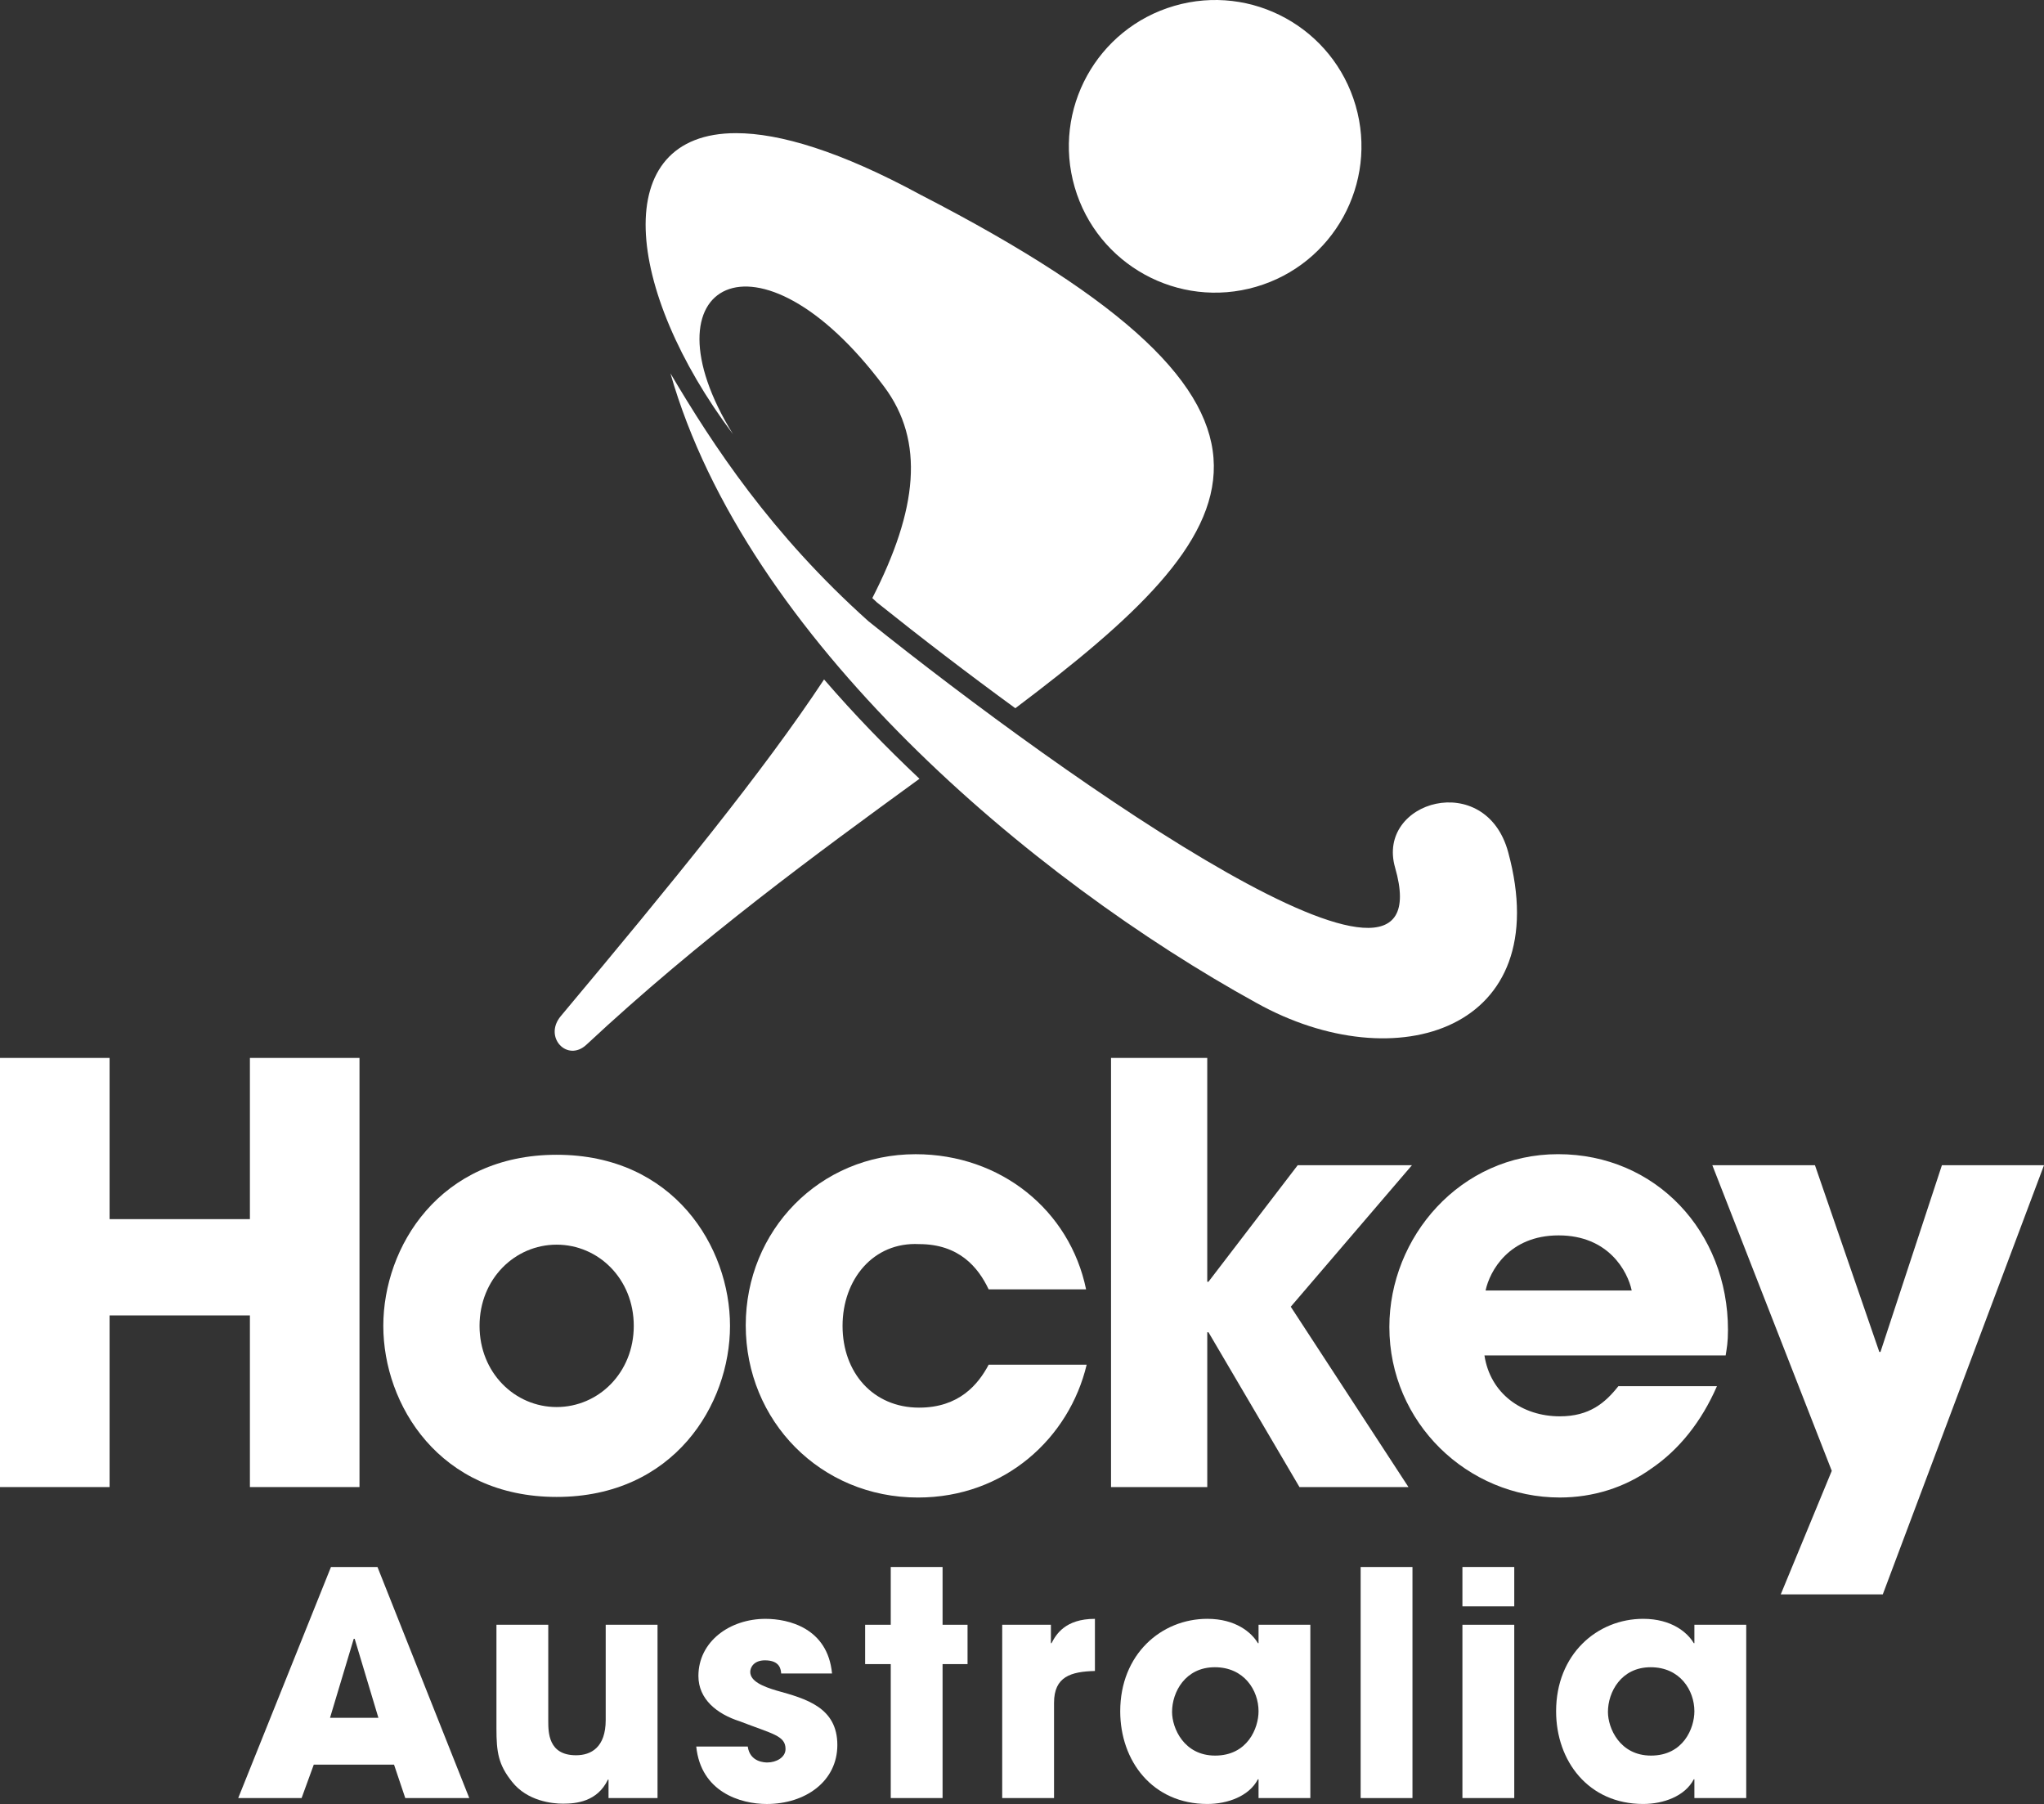
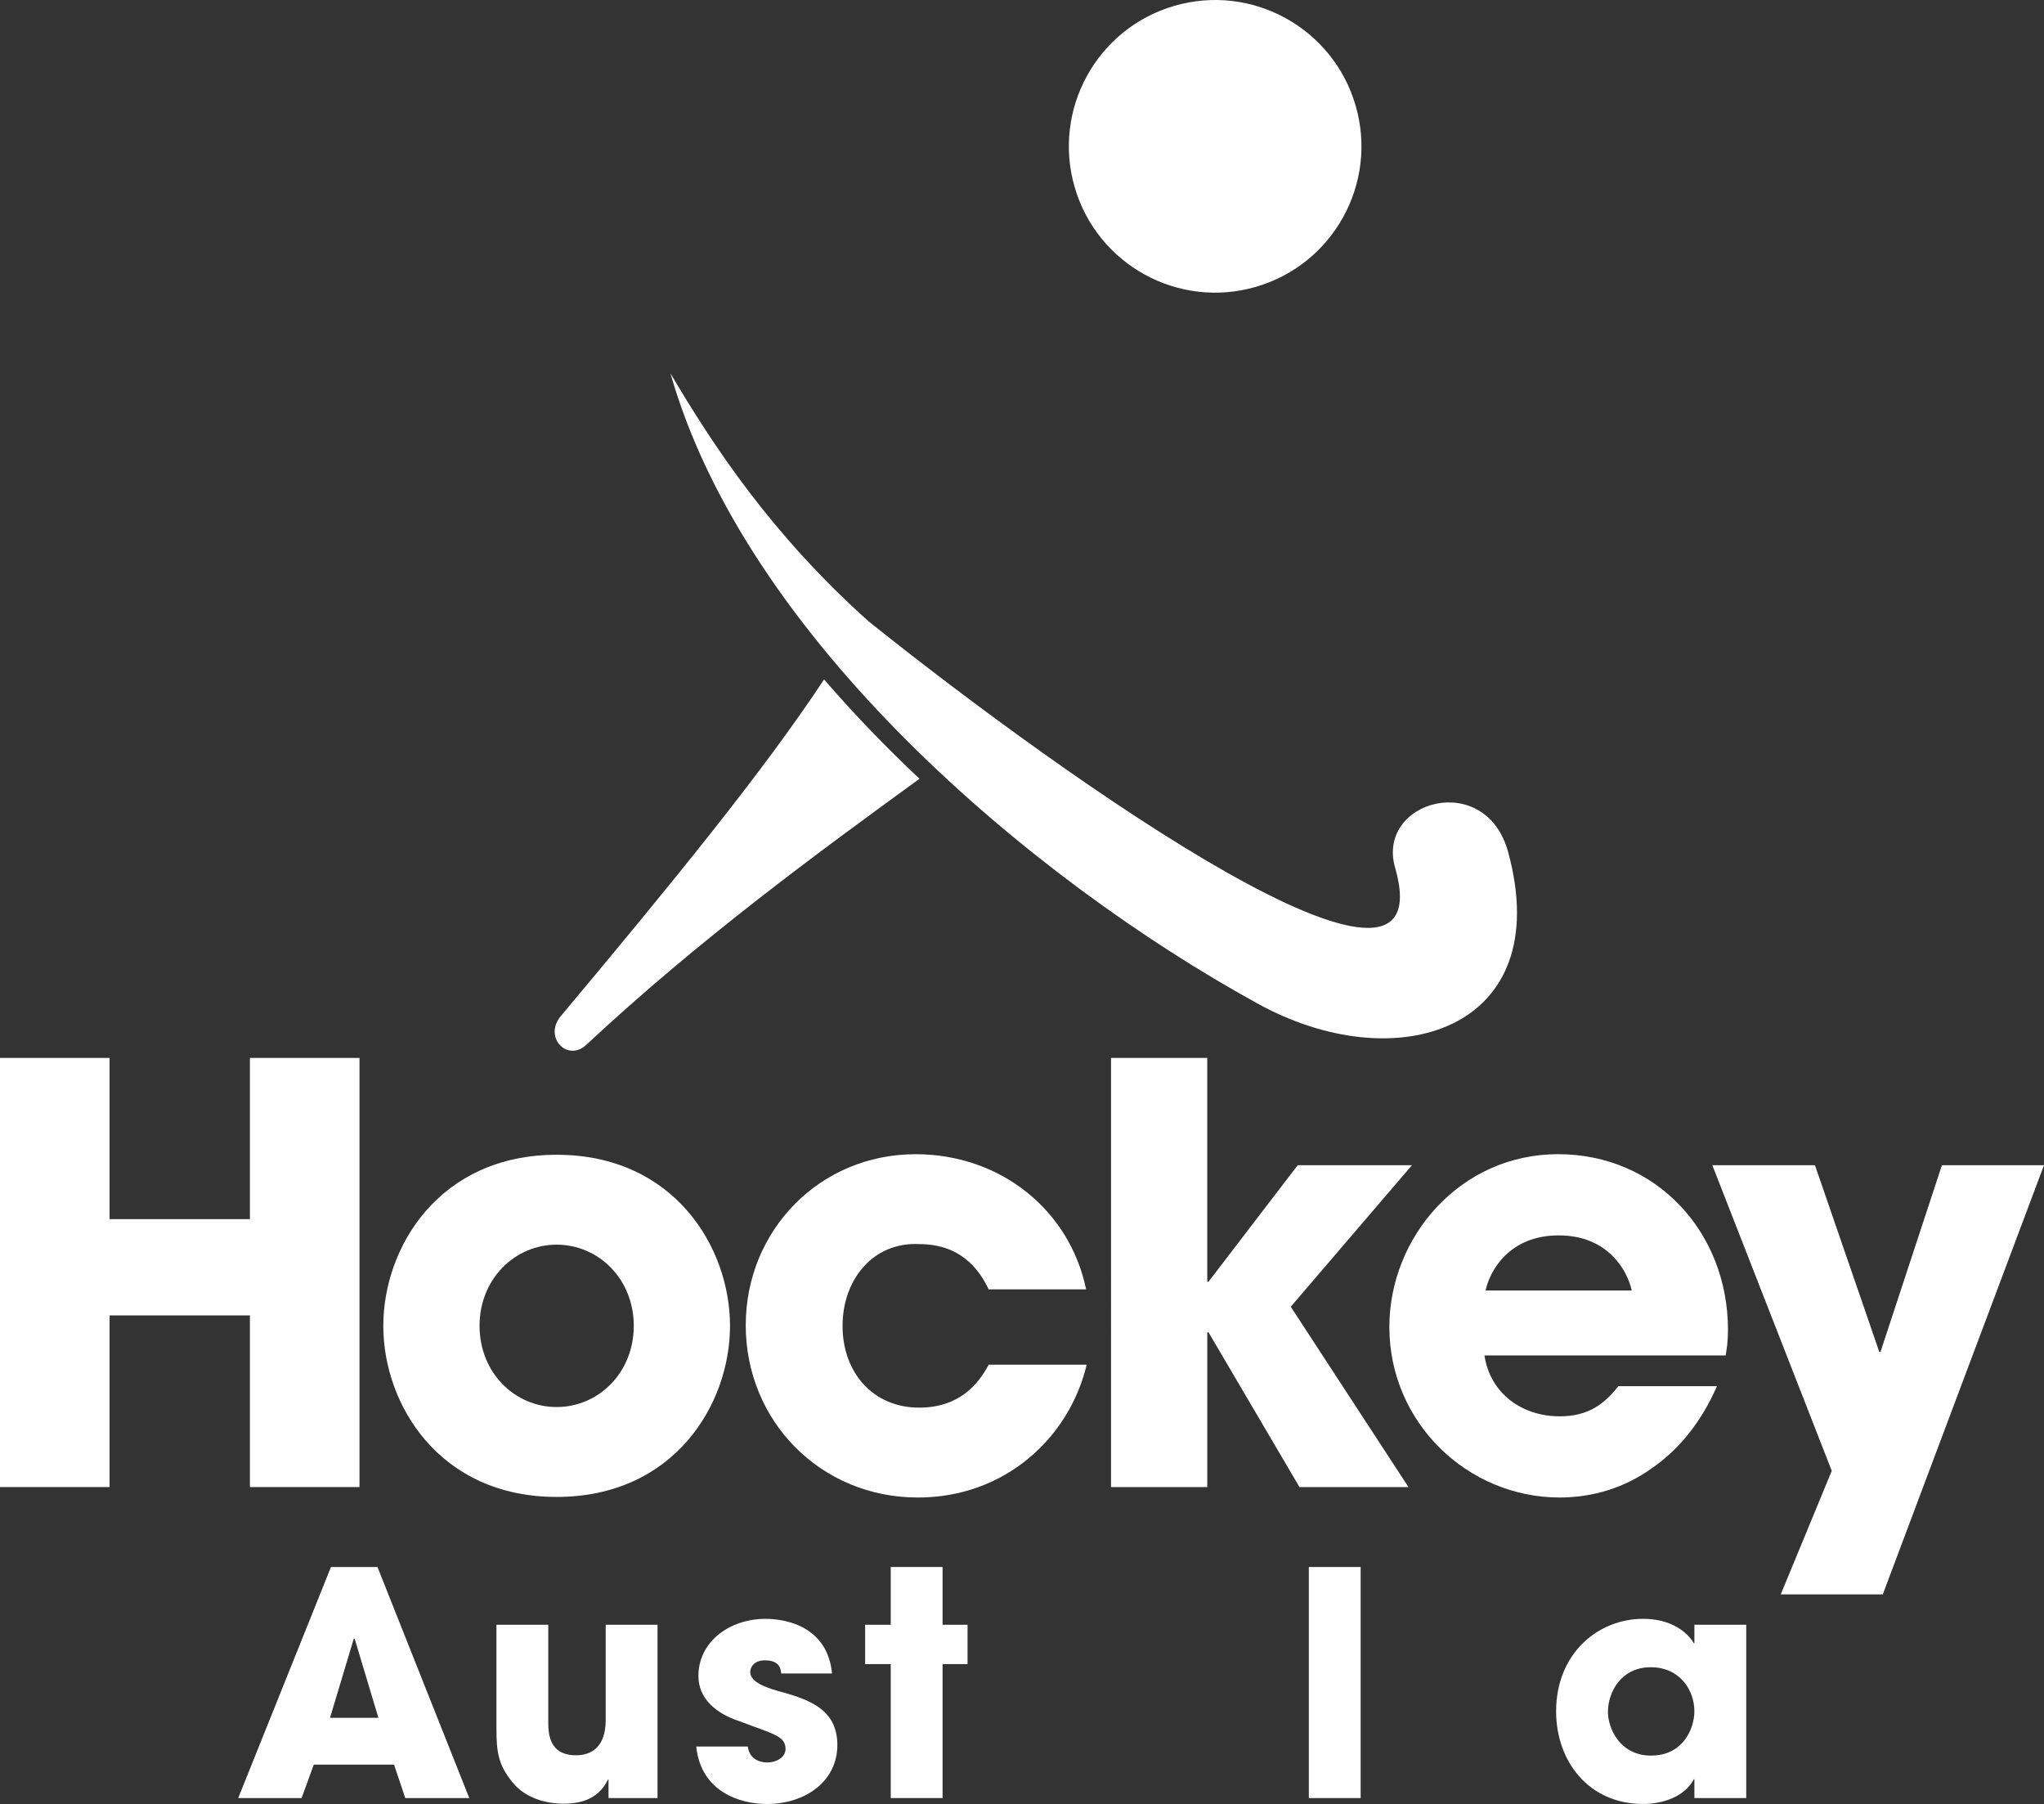
<svg xmlns="http://www.w3.org/2000/svg" version="1.1" id="Layer_1" x="0px" y="0px" width="113.328px" height="100px" viewBox="0 0 113.328 100" enable-background="new 0 0 113.328 100" xml:space="preserve">
  <rect x="0" y="0" width="113.328" height="100" fill="#333333" stroke="none" />
  <g id="layer1" transform="translate(-350.205,-455.142)">
    <g id="g3677" transform="translate(-183.22,361.342)">
      <path id="path46" fill="#FFFFFF" d="M533.425,152.444h6.076v8.936h7.78v-8.936h6.076v23.788h-6.076v-9.515h-7.78v9.515h-6.076    V152.444L533.425,152.444z" />
      <path id="path58" fill="#FFFFFF" d="M564.288,171.796c2.315,0,4.276-1.897,4.276-4.5c0-2.604-1.961-4.501-4.276-4.501    c-2.314,0-4.275,1.897-4.275,4.501C560.013,169.899,561.974,171.796,564.288,171.796 M564.288,157.812    c6.495,0,9.612,5.112,9.612,9.484c0,4.371-3.117,9.483-9.612,9.483c-6.494,0-9.611-5.112-9.611-9.483    C554.677,162.924,557.794,157.812,564.288,157.812" />
      <path id="path62" fill="#FFFFFF" d="M593.674,169.45c-0.964,4.051-4.532,7.362-9.355,7.362c-5.4,0-9.547-4.243-9.547-9.548    c0-5.24,4.081-9.483,9.419-9.483c4.726,0,8.551,3.118,9.451,7.491h-5.402c-0.579-1.222-1.639-2.508-3.857-2.508    c-2.54-0.128-4.243,1.961-4.243,4.533c0,2.603,1.704,4.532,4.243,4.532c2.218,0,3.278-1.286,3.857-2.379H593.674L593.674,169.45z" />
      <path id="path66" fill="#FFFFFF" d="M595.024,152.444h5.336v12.409h0.066l4.949-6.462h6.334l-6.719,7.844l6.526,9.997h-6.043    l-5.046-8.583h-0.066v8.583h-5.336V152.444L595.024,152.444z" />
      <path id="path70" fill="#FFFFFF" d="M623.894,165.335c-0.225-1.061-1.286-3.054-4.051-3.054c-2.764,0-3.825,1.992-4.051,3.054    H623.894L623.894,165.335z M628.62,170.639c-0.868,1.993-2.122,3.536-3.633,4.564c-1.478,1.061-3.246,1.608-5.08,1.608    c-5.111,0-9.45-4.147-9.45-9.451c0-4.983,3.923-9.581,9.355-9.581c5.432,0,9.419,4.309,9.419,9.74    c0,0.708-0.065,0.998-0.128,1.415h-13.374c0.322,2.122,2.09,3.377,4.179,3.377c1.64,0,2.509-0.74,3.247-1.672H628.62z" />
      <path id="path74" fill="#FFFFFF" d="M646.753,158.391l-8.938,23.789h-5.657l2.828-6.847l-6.622-16.942h5.69l3.569,10.352h0.063    l3.407-10.352H646.753z" />
      <path id="path78" fill="#FFFFFF" d="M608.586,99.651c-1.251-4.301-5.751-6.779-10.051-5.526    c-4.299,1.249-6.774,5.747-5.526,10.049c1.249,4.301,5.75,6.775,10.049,5.526C607.361,108.452,609.837,103.95,608.586,99.651" />
-       <path id="path98" fill="#FFFFFF" d="M574.066,117.869c-5.17-8.363,1.357-12.039,8.378-2.637l0,0    c2.266,3.029,1.859,6.817-0.654,11.721l0,0c0.091,0.081,0.17,0.165,0.261,0.245l0,0c2.45,1.961,5.059,3.959,7.668,5.861l0,0    c13.148-9.903,17.954-16.508-5.258-28.464l0,0c-4.425-2.4-7.793-3.414-10.224-3.414l0,0    C567.121,101.182,568.045,109.868,574.066,117.869" />
      <path id="path118" fill="#FFFFFF" d="M564.514,150.13c-0.969,1.164,0.366,2.569,1.425,1.581l0,0    c6.285-5.863,12.797-10.616,18.466-14.742l0,0c-1.853-1.745-3.635-3.587-5.29-5.506l0,0    C575.746,136.563,570.745,142.689,564.514,150.13" />
      <path id="path142" fill="#FFFFFF" d="M603.099,149.401c7.728,4.302,16.63,1.507,13.946-8.363l0,0    c-1.246-4.591-7.336-2.848-6.27,0.856l0,0c2.879,10.005-18.143-4.803-29.195-13.653l0,0c-5.404-4.837-8.621-9.75-10.983-13.745    l0,0C574.785,129.191,590.61,142.529,603.099,149.401" />
      <path id="path154" fill="#FFFFFF" d="M551.723,189.022h2.682l-1.315-4.379h-0.018h-0.034L551.723,189.022L551.723,189.022z     M550.822,191.619l-0.675,1.852h-3.514l5.142-12.808h2.579l5.089,12.808h-3.548l-0.623-1.852H550.822z" />
      <path id="path158" fill="#FFFFFF" d="M569.881,193.471h-2.717v-1.021h-0.034c-0.589,1.229-1.767,1.333-2.493,1.333    c-0.589,0-1.973-0.139-2.821-1.213c-0.762-0.951-0.866-1.643-0.866-2.96v-5.746h2.873v5.313c0,0.657,0,1.922,1.54,1.922    c0.832,0,1.645-0.433,1.645-1.957v-5.278h2.873L569.881,193.471L569.881,193.471z" />
      <path id="path162" fill="#FFFFFF" d="M576.736,186.565c-0.017-0.207-0.052-0.728-0.9-0.728c-0.605,0-0.814,0.382-0.814,0.641    c0,0.52,0.71,0.813,1.472,1.038c1.627,0.451,3.357,0.934,3.357,3.012c0,2.025-1.783,3.272-3.912,3.272    c-1.453,0-3.652-0.657-3.911-3.185h2.856c0.121,0.883,0.968,0.883,1.09,0.883c0.485,0,1.004-0.277,1.004-0.744    c0-0.744-0.71-0.831-2.544-1.54c-1.246-0.399-2.286-1.213-2.286-2.51c0-1.905,1.731-3.167,3.721-3.167    c1.263,0,3.444,0.501,3.688,3.028H576.736L576.736,186.565z" />
      <path id="path166" fill="#FFFFFF" d="M585.685,183.865h1.385v2.181h-1.385v7.425h-2.873v-7.425h-1.42v-2.181h1.42v-3.202h2.873    V183.865z" />
-       <path id="path170" fill="#FFFFFF" d="M588.992,183.865h2.7v1.021h0.035c0.242-0.468,0.744-1.349,2.405-1.349v2.89    c-1.332,0.034-2.267,0.311-2.267,1.765v5.279h-2.874L588.992,183.865L588.992,183.865z" />
-       <path id="path174" fill="#FFFFFF" d="M600.797,191.117c1.8,0,2.407-1.524,2.407-2.457c0-1.161-0.798-2.441-2.424-2.441    c-1.644,0-2.371,1.385-2.371,2.475C598.408,189.593,599.066,191.117,600.797,191.117 M606.076,193.471h-2.872v-1.039h-0.036    c-0.485,0.935-1.679,1.367-2.803,1.367c-3.046,0-4.83-2.388-4.83-5.139c0-3.151,2.269-5.124,4.83-5.124    c1.575,0,2.457,0.761,2.803,1.349h0.036v-1.021h2.872V193.471L606.076,193.471z" />
-       <path id="path176" fill="#FFFFFF" d="M608.865,180.663h2.873v12.809h-2.873V180.663z" />
-       <path id="path178" fill="#FFFFFF" d="M617.382,193.471h-2.874v-9.606h2.874V193.471z M617.382,182.844h-2.874v-2.182h2.874    V182.844z" />
+       <path id="path176" fill="#FFFFFF" d="M608.865,180.663v12.809h-2.873V180.663z" />
      <path id="path182" fill="#FFFFFF" d="M624.964,191.117c1.8,0,2.405-1.524,2.405-2.457c0-1.161-0.796-2.441-2.423-2.441    c-1.643,0-2.37,1.385-2.37,2.475C622.575,189.593,623.232,191.117,624.964,191.117 M630.243,193.471h-2.874v-1.039h-0.034    c-0.485,0.935-1.679,1.367-2.804,1.367c-3.046,0-4.829-2.388-4.829-5.139c0-3.151,2.268-5.124,4.829-5.124    c1.575,0,2.458,0.761,2.804,1.349h0.034v-1.021h2.874V193.471L630.243,193.471z" />
    </g>
  </g>
</svg>